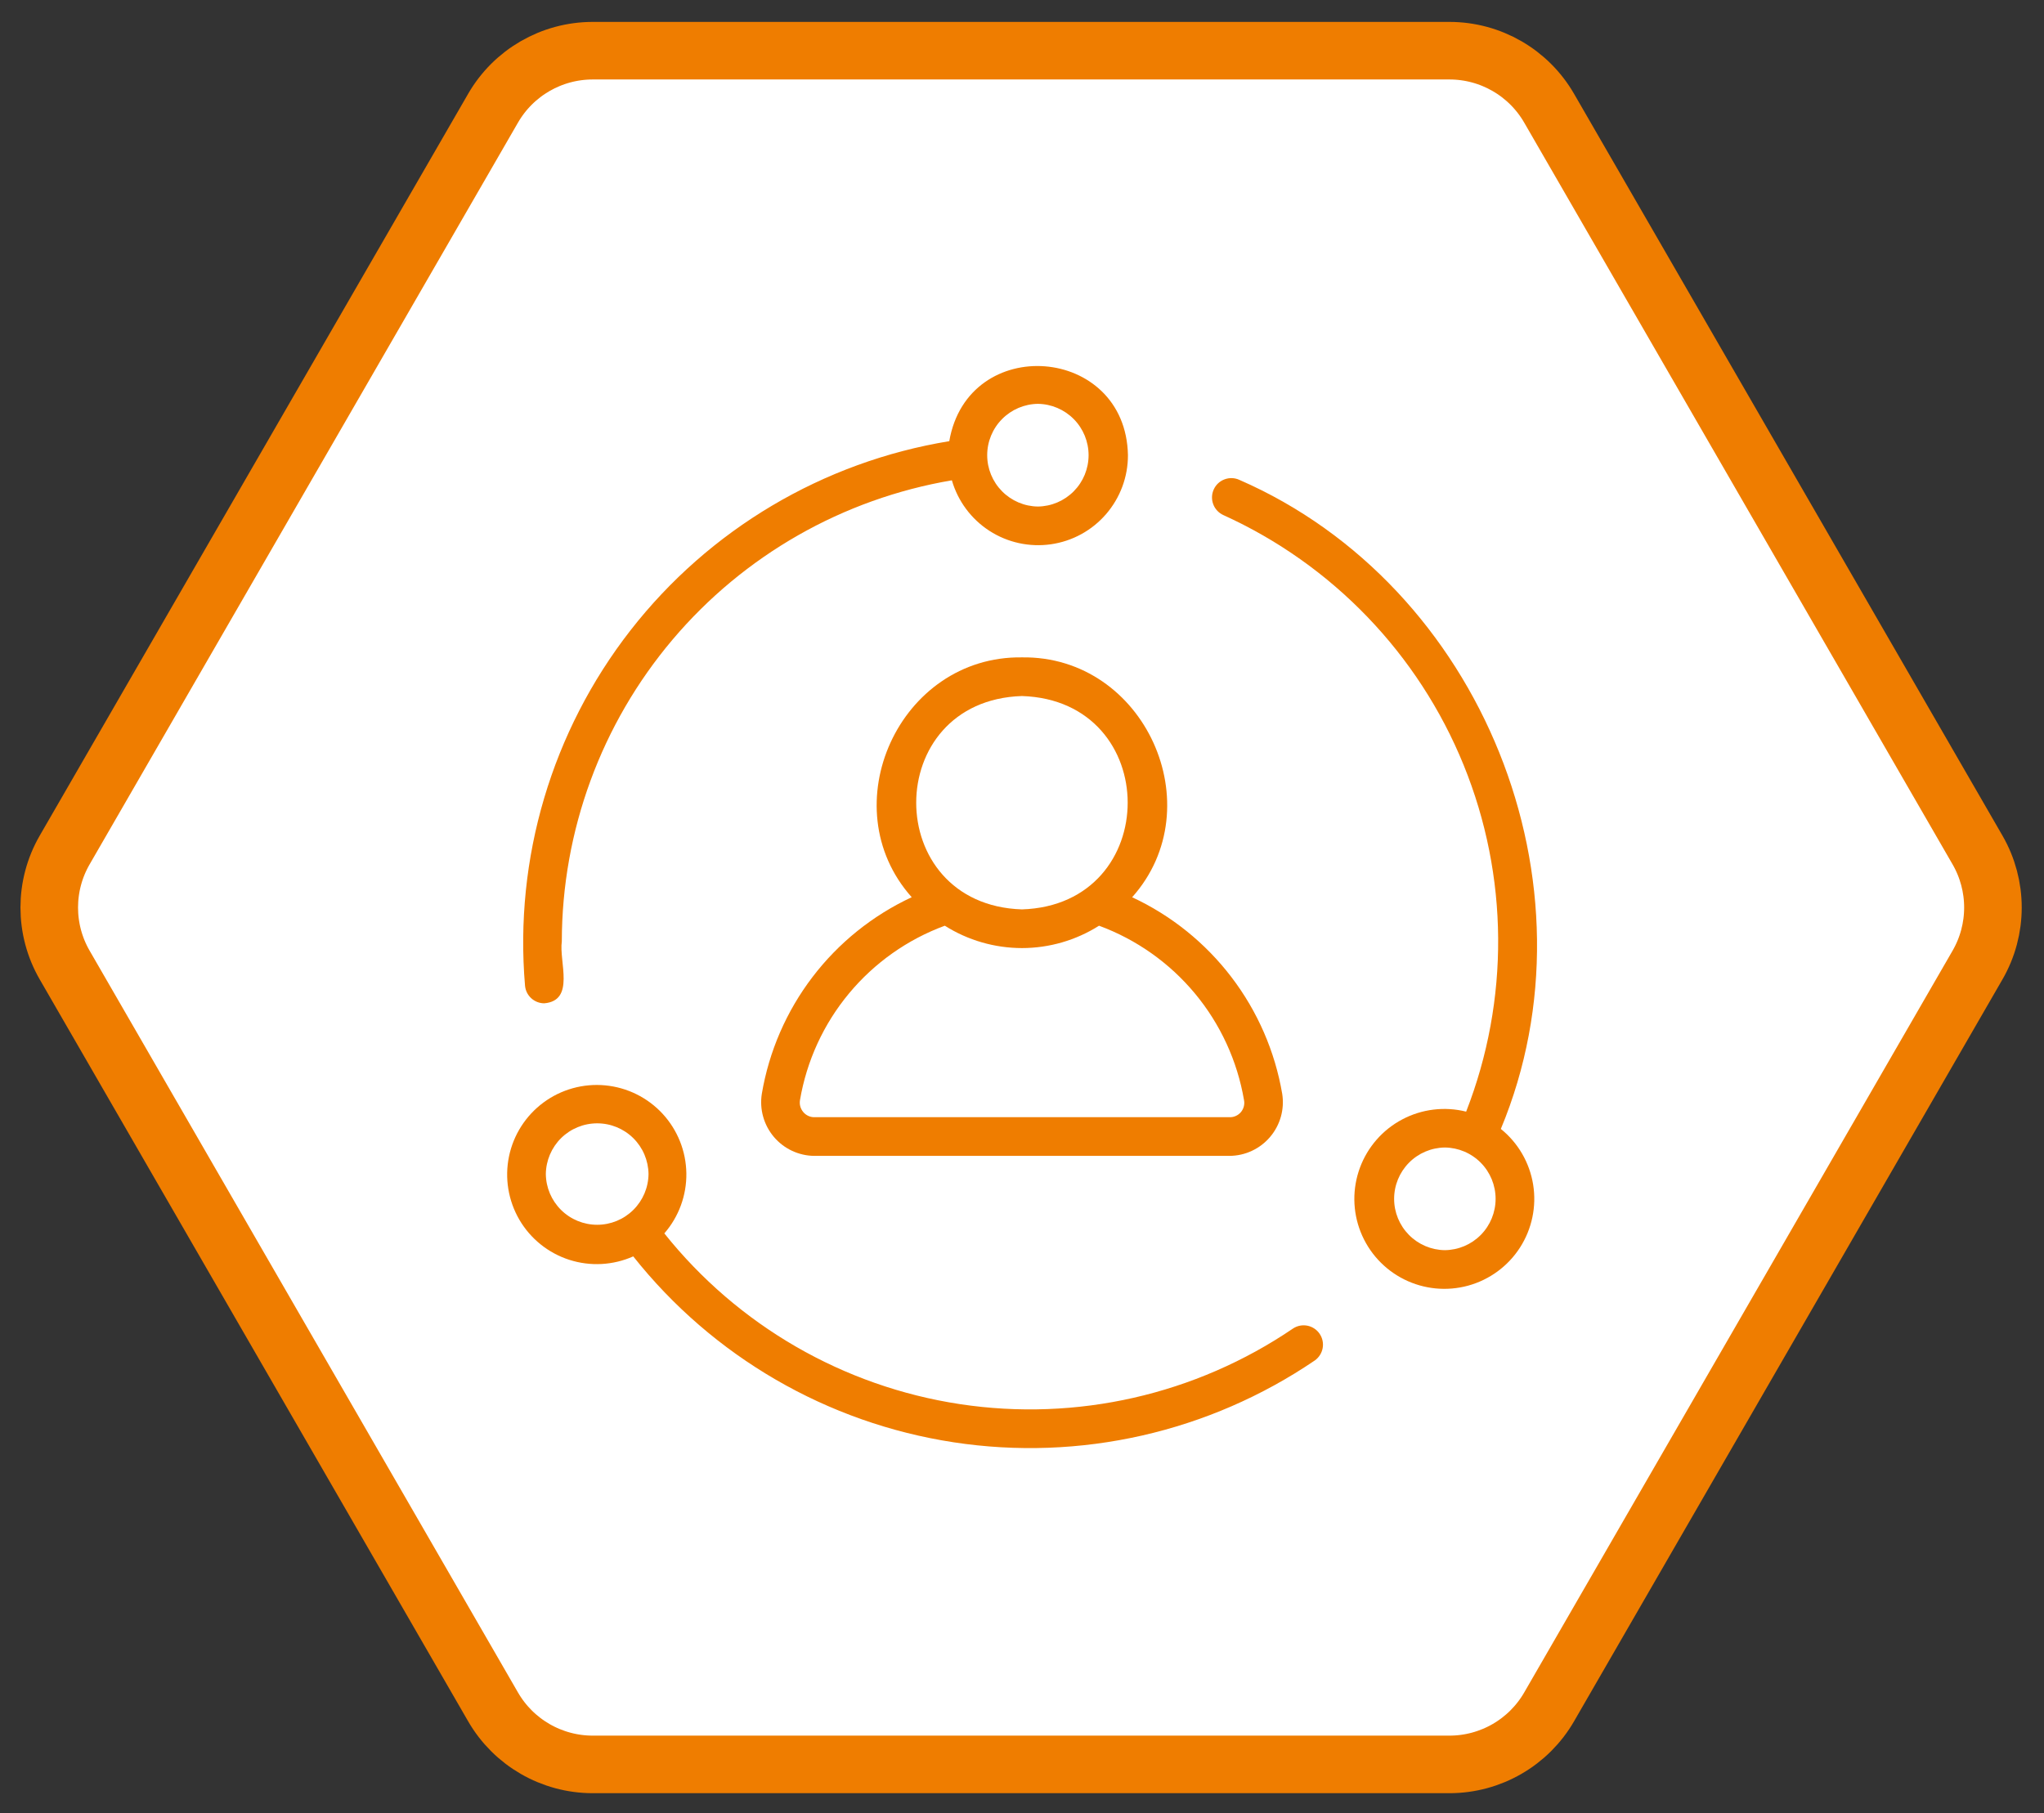
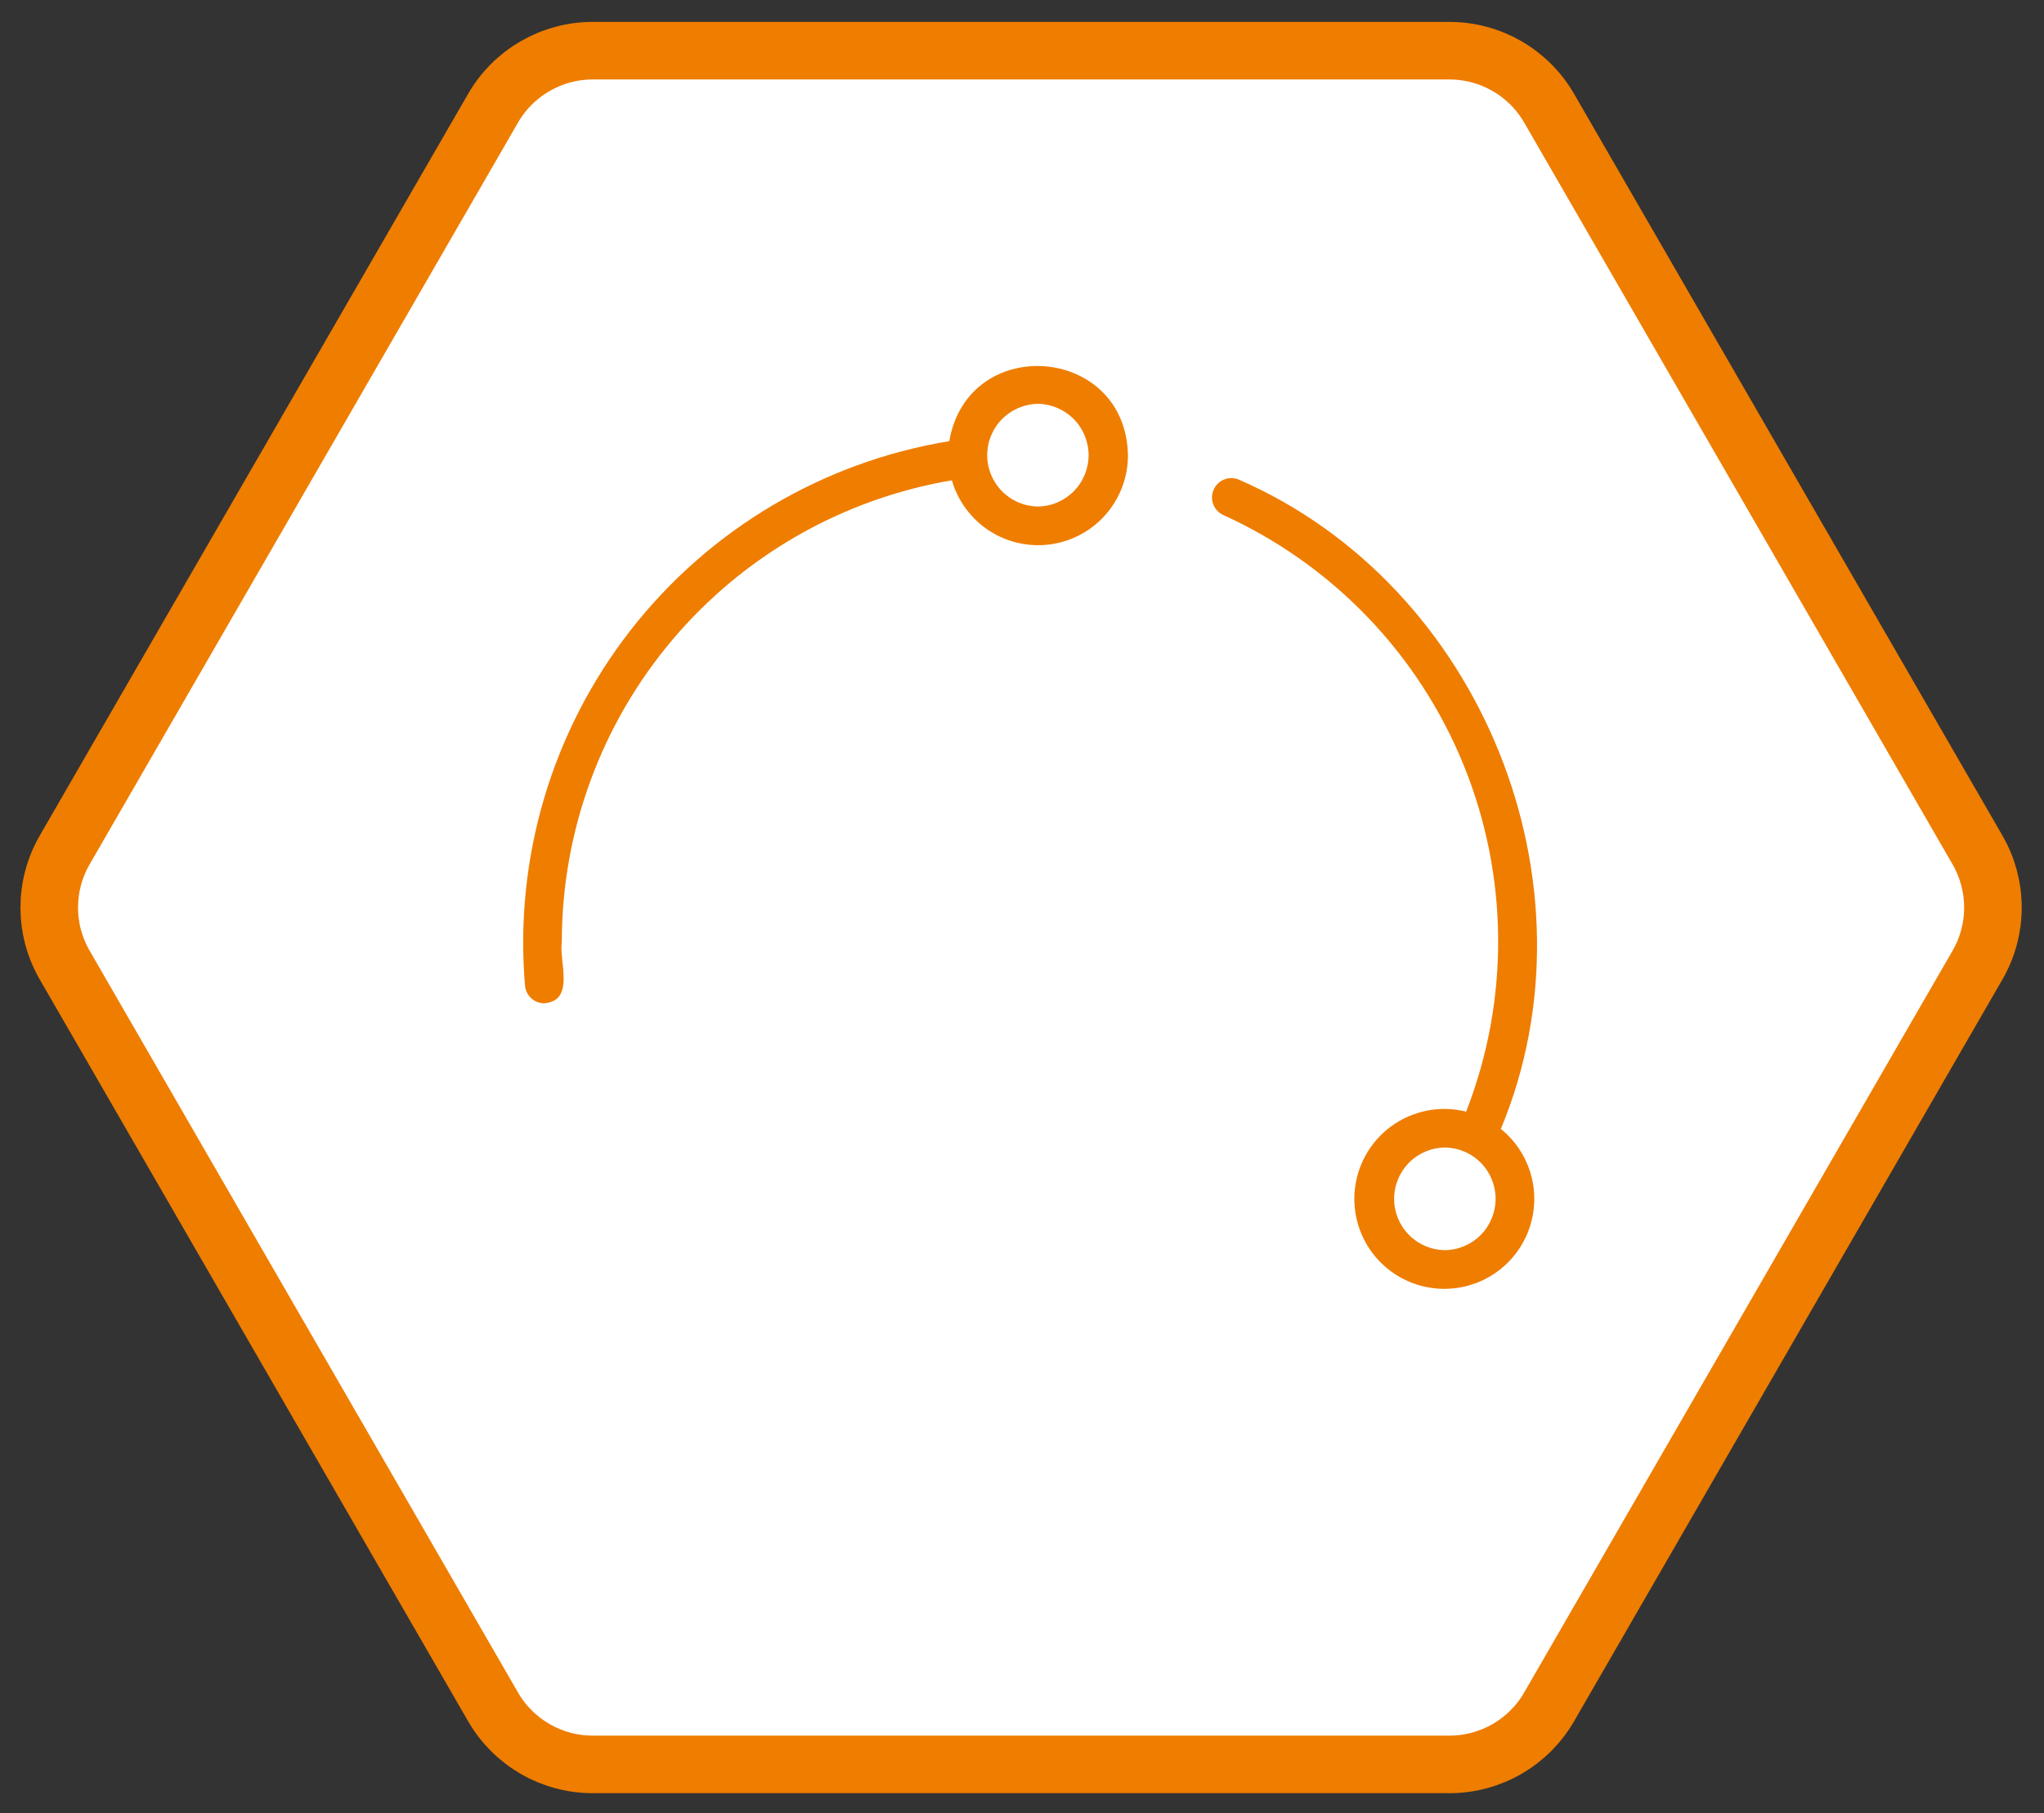
<svg xmlns="http://www.w3.org/2000/svg" width="71" height="63" viewBox="0 0 71 63" fill="none">
  <rect x="0" y="0" width="71" height="63" fill="#333333" stroke="none" />
  <path d="M68.69 29.531C69.405 30.769 69.405 32.294 68.69 33.531L53.811 59.303C53.097 60.54 51.776 61.303 50.347 61.303H20.59C19.161 61.303 17.84 60.54 17.126 59.303L2.247 33.531C1.532 32.294 1.532 30.769 2.247 29.531L17.126 3.761C17.84 2.523 19.161 1.761 20.59 1.761H50.347C51.776 1.761 53.097 2.523 53.811 3.761L68.69 29.531Z" fill="white" stroke="#EF7D00" stroke-width="2" />
  <g clip-path="url(#clip0_434_6)">
    <path d="M52.133 39.224C55.666 30.735 51.477 20.346 43.049 16.672C42.887 16.598 42.702 16.592 42.535 16.655C42.368 16.717 42.233 16.844 42.16 17.006C42.086 17.169 42.08 17.353 42.143 17.52C42.205 17.687 42.332 17.822 42.494 17.896C46.285 19.616 49.272 22.724 50.84 26.579C52.409 30.435 52.441 34.745 50.928 38.623C50.181 38.436 49.391 38.532 48.71 38.892C48.029 39.251 47.505 39.85 47.238 40.572C46.971 41.295 46.98 42.09 47.264 42.806C47.548 43.522 48.086 44.108 48.776 44.452C49.465 44.795 50.257 44.872 50.999 44.668C51.742 44.463 52.383 43.992 52.799 43.344C53.215 42.696 53.377 41.917 53.255 41.157C53.132 40.396 52.733 39.708 52.133 39.224ZM50.187 43.436C49.718 43.43 49.27 43.24 48.941 42.906C48.611 42.572 48.426 42.122 48.426 41.653C48.426 41.183 48.611 40.733 48.941 40.399C49.27 40.065 49.718 39.875 50.187 39.869C50.657 39.874 51.106 40.064 51.436 40.398C51.766 40.732 51.951 41.183 51.951 41.653C51.951 42.122 51.766 42.573 51.436 42.907C51.106 43.241 50.657 43.431 50.187 43.436Z" fill="#EF7D00" />
    <path d="M18.906 34.859C19.989 34.765 19.413 33.416 19.515 32.709C19.52 28.869 20.883 25.155 23.362 22.223C25.842 19.291 29.279 17.331 33.064 16.688C33.273 17.411 33.736 18.034 34.368 18.443C34.999 18.851 35.757 19.017 36.502 18.911C37.247 18.805 37.928 18.433 38.42 17.863C38.912 17.294 39.182 16.567 39.18 15.815C39.108 11.987 33.623 11.571 32.974 15.328C28.587 16.047 24.633 18.394 21.901 21.9C19.169 25.407 17.86 29.816 18.237 34.245C18.252 34.413 18.328 34.569 18.452 34.682C18.576 34.796 18.738 34.859 18.906 34.859ZM36.052 14.031C36.521 14.037 36.969 14.228 37.299 14.562C37.629 14.896 37.813 15.346 37.813 15.815C37.813 16.284 37.629 16.734 37.299 17.068C36.969 17.402 36.521 17.593 36.052 17.599C35.583 17.593 35.135 17.402 34.806 17.068C34.476 16.734 34.291 16.284 34.291 15.815C34.291 15.346 34.476 14.895 34.806 14.562C35.135 14.228 35.583 14.037 36.052 14.031Z" fill="#EF7D00" />
-     <path d="M44.916 46.157C41.529 48.459 37.398 49.398 33.348 48.786C29.299 48.173 25.63 46.054 23.076 42.853C23.579 42.275 23.852 41.531 23.841 40.764C23.83 39.997 23.536 39.261 23.016 38.697C22.496 38.134 21.786 37.782 21.022 37.71C20.258 37.638 19.495 37.85 18.878 38.306C18.262 38.762 17.835 39.429 17.68 40.181C17.526 40.932 17.654 41.714 18.04 42.377C18.426 43.039 19.044 43.536 19.774 43.771C20.504 44.006 21.295 43.964 21.996 43.652C24.756 47.133 28.732 49.44 33.123 50.111C37.515 50.782 41.998 49.765 45.672 47.267C45.815 47.165 45.913 47.011 45.944 46.838C45.975 46.665 45.937 46.486 45.838 46.341C45.739 46.196 45.587 46.095 45.415 46.06C45.242 46.026 45.063 46.06 44.916 46.157ZM18.96 40.79C18.966 40.321 19.157 39.873 19.49 39.543C19.824 39.214 20.275 39.029 20.744 39.029C21.213 39.029 21.663 39.214 21.997 39.543C22.331 39.873 22.521 40.321 22.527 40.79C22.522 41.26 22.332 41.708 21.998 42.038C21.664 42.369 21.213 42.554 20.744 42.554C20.274 42.554 19.823 42.369 19.489 42.038C19.155 41.708 18.965 41.26 18.96 40.79Z" fill="#EF7D00" />
-     <path d="M35.498 22.84C31.237 22.781 28.859 28.022 31.669 31.173C30.312 31.805 29.129 32.756 28.222 33.947C27.315 35.137 26.711 36.53 26.462 38.006C26.421 38.271 26.436 38.541 26.509 38.799C26.581 39.057 26.708 39.296 26.881 39.501C27.054 39.705 27.269 39.87 27.512 39.984C27.754 40.097 28.018 40.158 28.286 40.16H42.709C42.977 40.158 43.242 40.099 43.485 39.985C43.728 39.872 43.944 39.707 44.117 39.503C44.291 39.298 44.419 39.059 44.492 38.8C44.564 38.542 44.581 38.271 44.539 38.006C44.288 36.53 43.682 35.138 42.774 33.948C41.866 32.758 40.683 31.806 39.326 31.174C42.136 28.026 39.759 22.777 35.498 22.84ZM35.498 24.183C40.396 24.339 40.395 31.441 35.498 31.596C30.6 31.44 30.602 24.338 35.498 24.183ZM43.212 38.223C43.227 38.297 43.224 38.372 43.205 38.444C43.186 38.517 43.151 38.584 43.103 38.641C43.054 38.698 42.994 38.743 42.926 38.773C42.858 38.804 42.783 38.819 42.709 38.816H28.286C28.213 38.817 28.141 38.801 28.075 38.77C28.008 38.739 27.95 38.694 27.903 38.638C27.855 38.581 27.819 38.515 27.799 38.443C27.779 38.371 27.776 38.296 27.788 38.223C28.02 36.859 28.606 35.581 29.49 34.517C30.373 33.453 31.521 32.641 32.819 32.163C33.62 32.67 34.549 32.939 35.498 32.94C36.446 32.94 37.375 32.67 38.176 32.163C39.474 32.642 40.623 33.454 41.507 34.518C42.391 35.582 42.979 36.86 43.212 38.223Z" fill="#EF7D00" />
  </g>
  <defs>
    <clipPath id="clip0_434_6">
      <rect width="37" height="39" fill="white" transform="translate(17 12)" />
    </clipPath>
  </defs>
</svg>